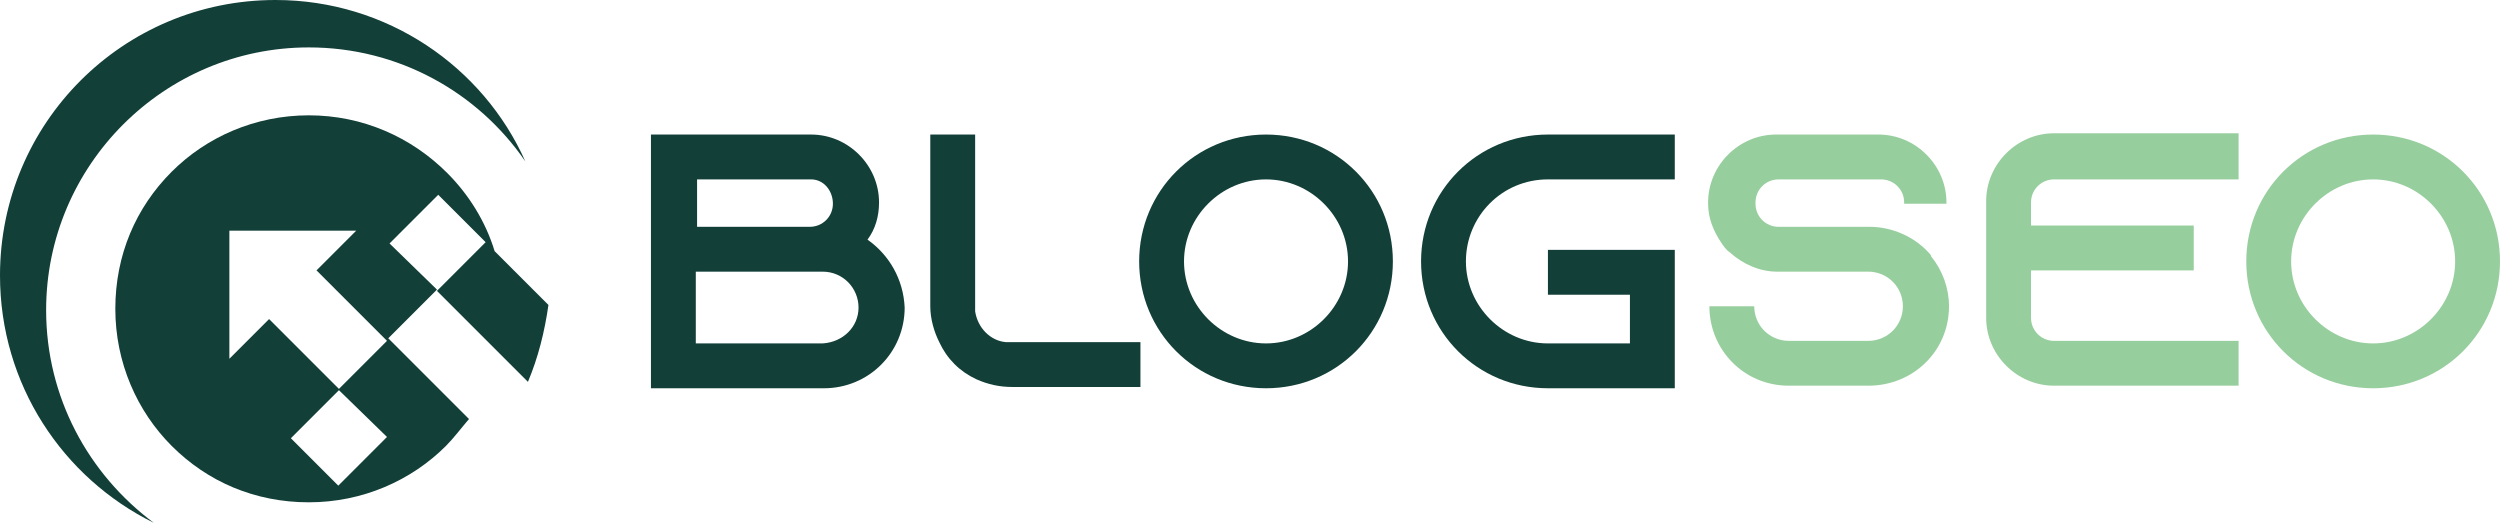
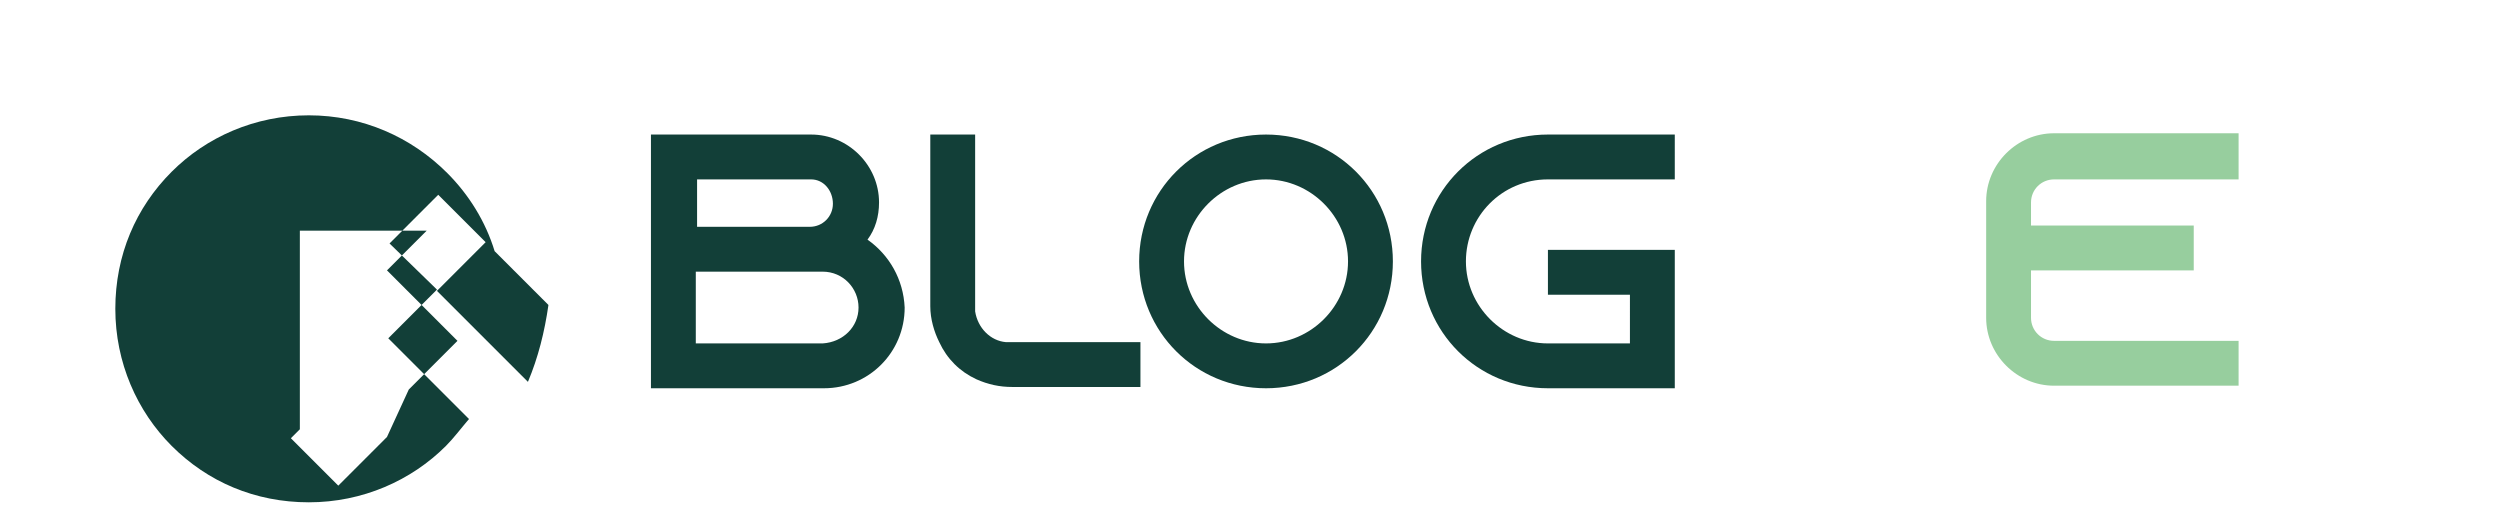
<svg xmlns="http://www.w3.org/2000/svg" version="1.1" id="Layer_1" x="0px" y="0px" width="195.1px" height="40.8px" viewBox="0 0 195.1 40.8" style="enable-background:new 0 0 195.1 40.8;" xml:space="preserve">
  <style type="text/css">
	.st0{fill:#123F38;}
	.st1{fill:#97CE9E;}
</style>
  <g>
    <g>
      <path class="st0" d="M70.6,24c0,3.5-2.8,6.3-6.3,6.3H50.8v0h0V10.5h12.5c2.9,0,5.3,2.4,5.3,5.3c0,1.1-0.3,2.1-0.9,2.9    C69.4,19.9,70.5,21.8,70.6,24z M54.3,17.7h8.9c1,0,1.8-0.8,1.8-1.8S64.3,14,63.3,14h-8.9V17.7z M67,24c0-1.5-1.2-2.8-2.8-2.8h-9.9    v5.6h9.9C65.8,26.7,67,25.5,67,24z" />
      <path class="st0" d="M89,26.7v3.5H79c-1,0-1.9-0.2-2.8-0.6c-1.3-0.6-2.3-1.6-2.9-2.9c-0.4-0.8-0.7-1.8-0.7-2.8V10.5h3.5v13.8    c0.2,1.3,1.2,2.3,2.4,2.4H89z" />
      <path class="st0" d="M108.7,20.4c0,5.5-4.4,9.9-9.9,9.9c-5.5,0-9.9-4.4-9.9-9.9c0-5.5,4.4-9.9,9.9-9.9    C104.3,10.5,108.7,14.9,108.7,20.4z M105.2,20.4c0-3.5-2.9-6.4-6.4-6.4s-6.4,2.9-6.4,6.4c0,3.5,2.9,6.4,6.4,6.4    S105.2,23.9,105.2,20.4z" />
      <path class="st0" d="M114.4,20.4c0,3.5,2.9,6.4,6.4,6.4h6.4V23h-6.4v-3.5h9.9v10.8h-9.9c-5.5,0-9.9-4.4-9.9-9.9    c0-5.5,4.4-9.9,9.9-9.9h9.9V14h-9.9C117.2,14,114.4,16.9,114.4,20.4z" />
-       <path class="st1" d="M148.6,15.9v-0.1c0-1-0.8-1.8-1.8-1.8h-8c-1,0-1.8,0.8-1.8,1.8v0.1c0,1,0.8,1.8,1.8,1.8h7.1    c1.8,0,3.5,0.8,4.6,2c0.1,0.1,0.2,0.2,0.2,0.3c0.9,1.1,1.4,2.5,1.4,3.9c0,3.5-2.8,6.2-6.3,6.2h-6.2c-3.5,0-6.2-2.8-6.2-6.2h3.5    c0,1.5,1.2,2.7,2.7,2.7h6.2c1.5,0,2.7-1.2,2.7-2.7s-1.2-2.7-2.7-2.7h-7.1c-1.4,0-2.7-0.6-3.7-1.5c-0.3-0.2-0.5-0.5-0.7-0.8    c-0.6-0.9-1-1.9-1-3v-0.1c0-2.9,2.4-5.3,5.3-5.3h8c2.9,0,5.3,2.4,5.3,5.3v0.1H148.6z" />
      <path class="st1" d="M158.5,15.8v1.8h12.7v3.5h-12.7v3.7c0,1,0.8,1.8,1.8,1.8h14.4v3.5h-14.4c-2.9,0-5.3-2.4-5.3-5.3v-9.1    c0-2.9,2.4-5.3,5.3-5.3h14.4V14h-14.4C159.3,14,158.5,14.8,158.5,15.8z" />
-       <path class="st1" d="M195.1,20.4c0,5.5-4.4,9.9-9.9,9.9c-5.5,0-9.9-4.4-9.9-9.9c0-5.5,4.4-9.9,9.9-9.9    C190.7,10.5,195.1,14.9,195.1,20.4z M191.6,20.4c0-3.5-2.9-6.4-6.4-6.4s-6.4,2.9-6.4,6.4c0,3.5,2.9,6.4,6.4,6.4    S191.6,23.9,191.6,20.4z" />
    </g>
  </g>
  <g>
    <g>
-       <path class="st0" d="M3.6,24.2c0-11.3,9.2-20.5,20.5-20.5c7,0,13.2,3.5,16.9,8.9C37.7,5.2,30.2,0,21.5,0C9.6,0,0,9.6,0,21.5    c0,8.5,4.9,15.8,12,19.3C6.9,37,3.6,31,3.6,24.2z" />
-       <path class="st0" d="M38.6,19.6c-0.7-2.3-2-4.4-3.7-6.1C32.1,10.7,28.3,9,24.1,9c-4.2,0-8,1.7-10.7,4.4c-2.8,2.8-4.4,6.5-4.4,10.7    c0,4.2,1.7,8,4.4,10.7c2.8,2.8,6.5,4.4,10.7,4.4c4.2,0,8-1.7,10.7-4.4c0.6-0.6,1.2-1.4,1.8-2.1l-6.3-6.3l3.8-3.8L30.4,19l3.8-3.8    l3.7,3.7l-3.8,3.8l4.8,4.8c0,0,0,0,0,0l2.3,2.3c0.8-1.9,1.3-3.9,1.6-6L38.6,19.6z M30.2,34.1l-3.8,3.8l-3.7-3.7l3.8-3.8L21,24.9    l-3.1,3.1V18h9.9l-3.1,3.1l5.5,5.5l-3.8,3.8L30.2,34.1z" />
+       <path class="st0" d="M38.6,19.6c-0.7-2.3-2-4.4-3.7-6.1C32.1,10.7,28.3,9,24.1,9c-4.2,0-8,1.7-10.7,4.4c-2.8,2.8-4.4,6.5-4.4,10.7    c0,4.2,1.7,8,4.4,10.7c2.8,2.8,6.5,4.4,10.7,4.4c4.2,0,8-1.7,10.7-4.4c0.6-0.6,1.2-1.4,1.8-2.1l-6.3-6.3l3.8-3.8L30.4,19l3.8-3.8    l3.7,3.7l-3.8,3.8l4.8,4.8c0,0,0,0,0,0l2.3,2.3c0.8-1.9,1.3-3.9,1.6-6L38.6,19.6z M30.2,34.1l-3.8,3.8l-3.7-3.7l3.8-3.8l-3.1,3.1V18h9.9l-3.1,3.1l5.5,5.5l-3.8,3.8L30.2,34.1z" />
    </g>
  </g>
</svg>